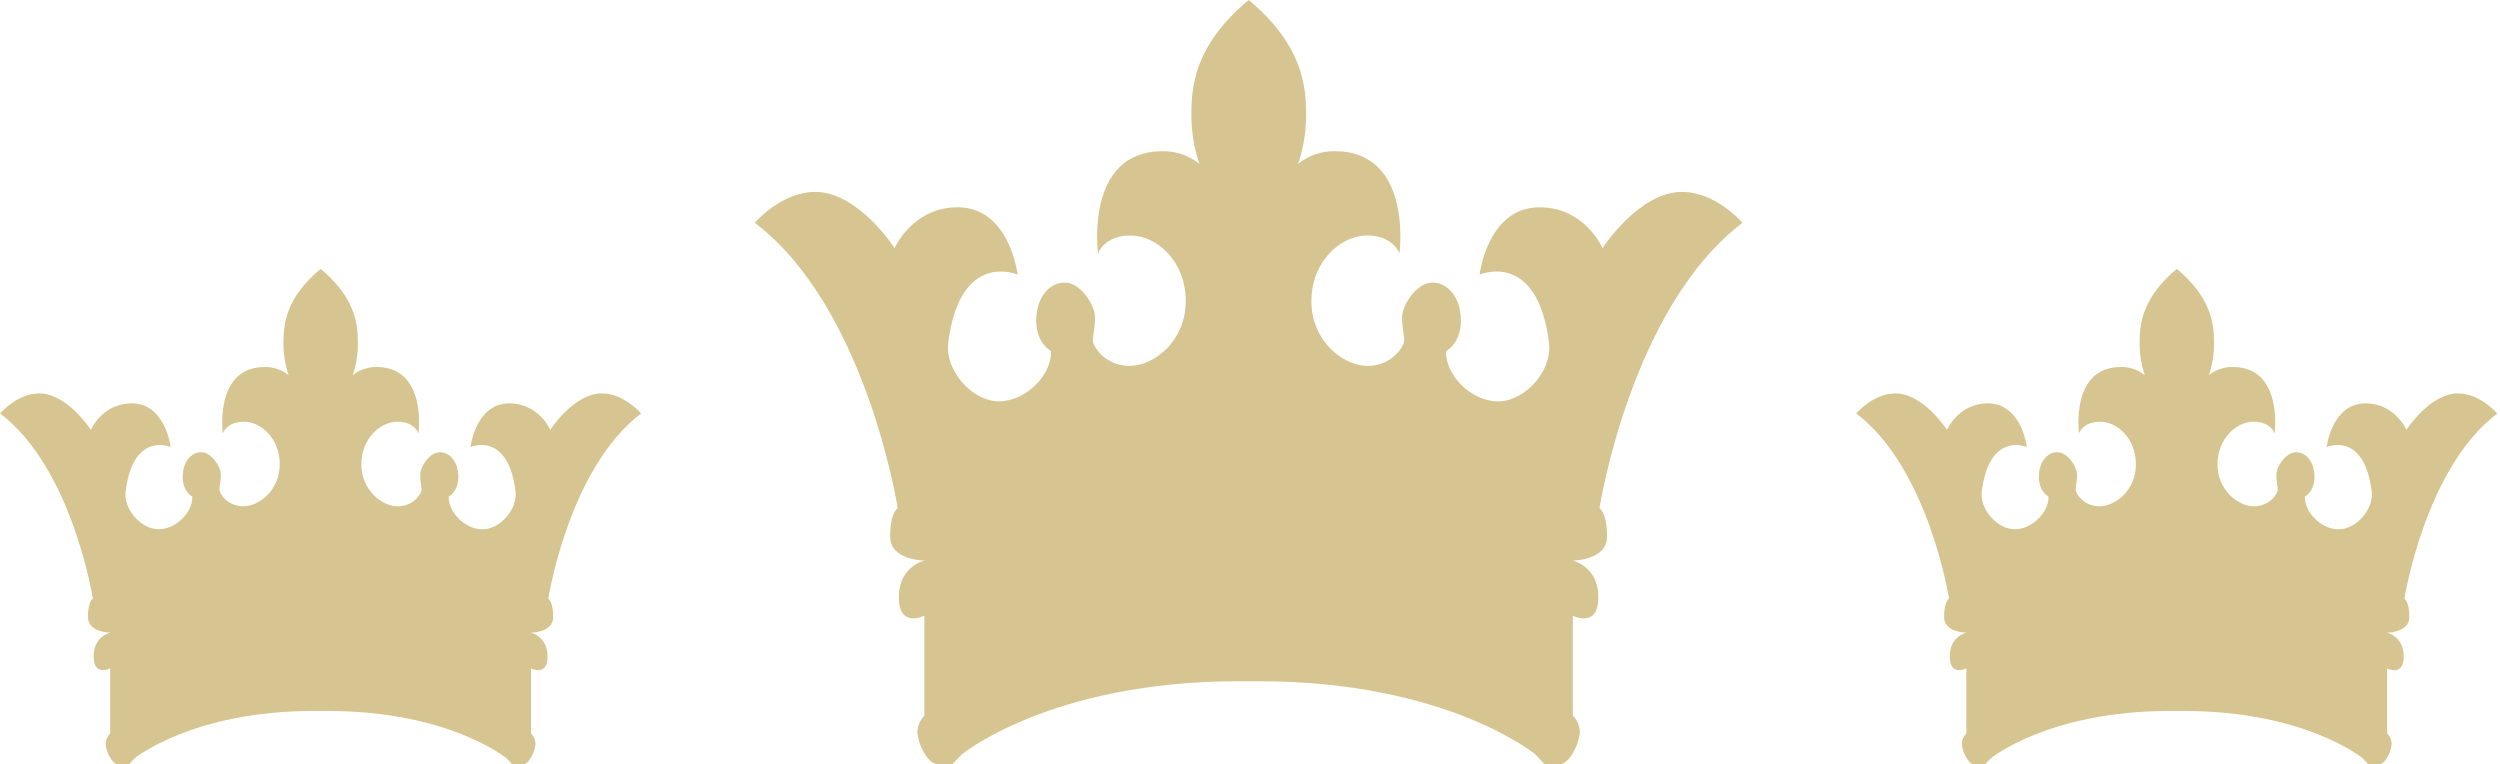
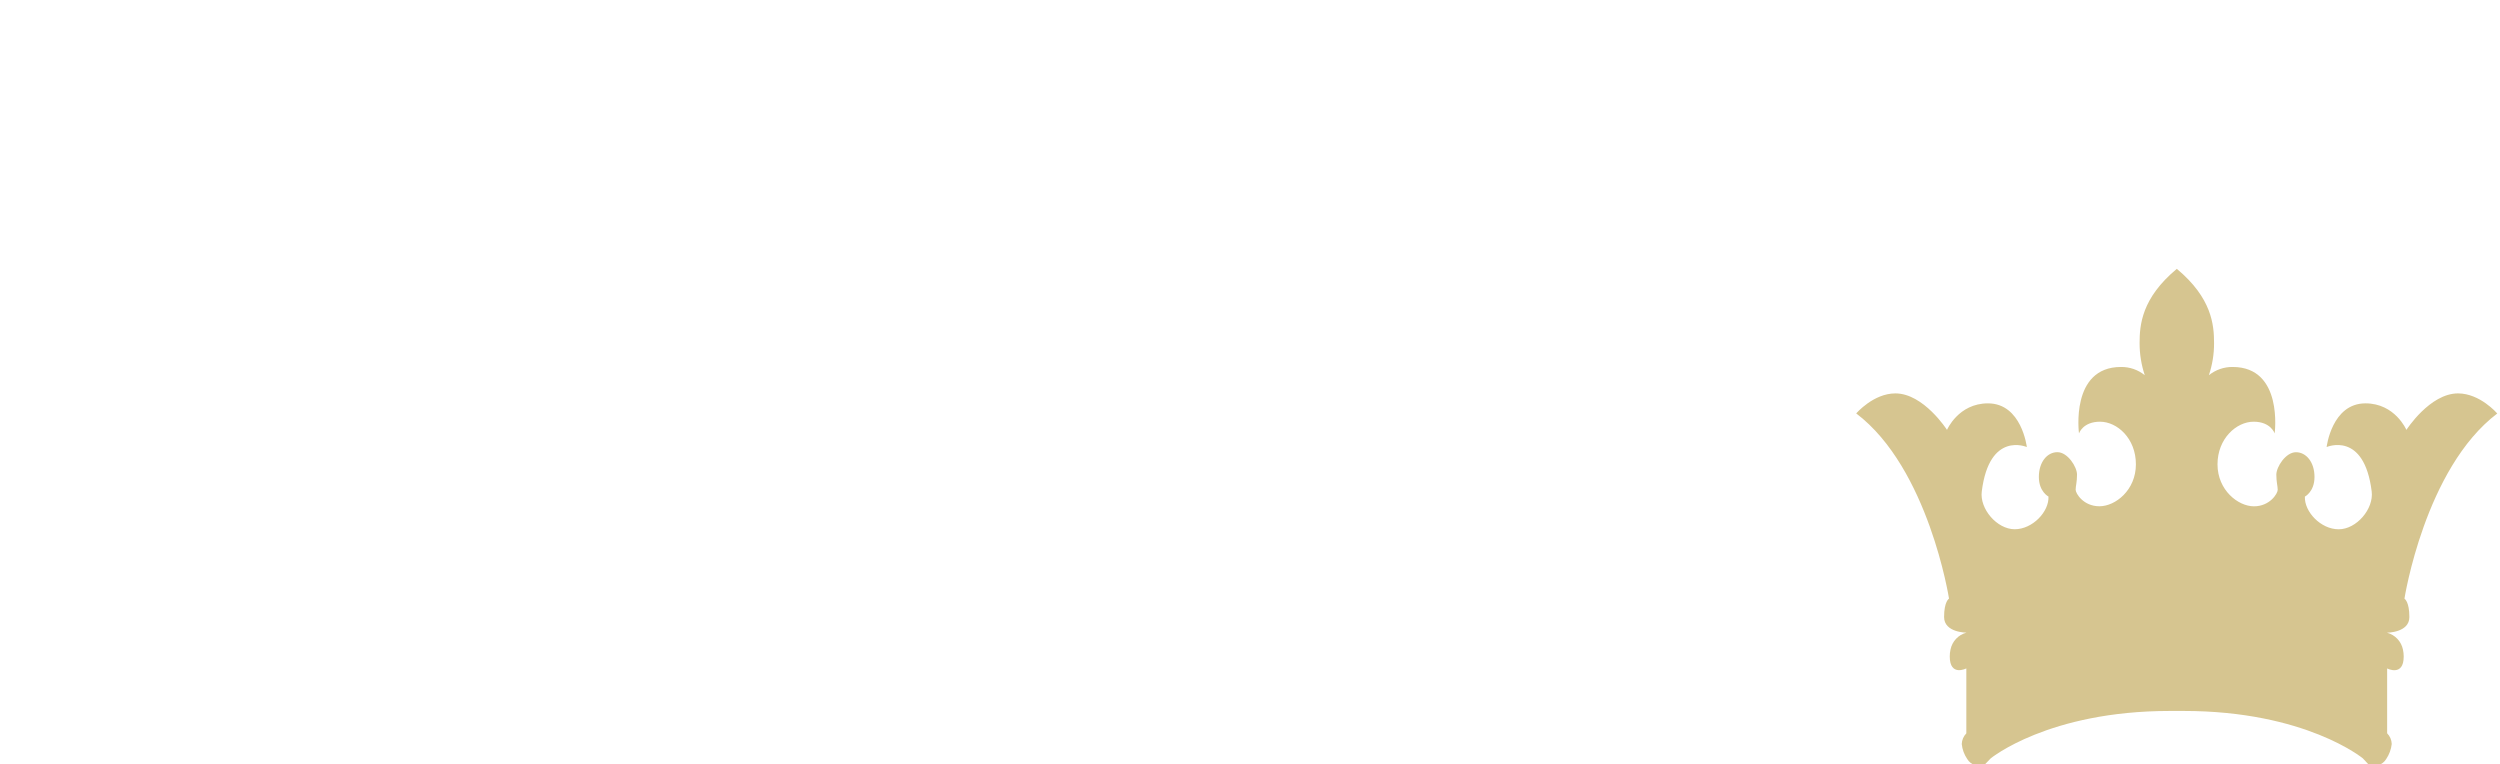
<svg xmlns="http://www.w3.org/2000/svg" id="Ebene_2" viewBox="0 0 507 155" width="507" height="155">
  <defs>
    <style>.cls-1{fill:#d6c590;}</style>
  </defs>
  <g id="Ebene_1-2">
    <g id="Ebene_2-2">
      <g id="Gold-Neu">
-         <path class="cls-1" d="m353.38,45.18s-5.37-6.26-12.24-6.26c-8.83,0-16.14,11.41-16.14,11.41,0,0-3.54-8.29-12.79-8.29-10.54,0-12.15,13.66-12.15,13.66,0,0,11.72-5.15,14.09,13.88.68,5.45-4.74,11.82-10.33,11.82s-10.76-5.47-10.55-10.21c0,0,3-1.51,3-6.14s-2.58-7.74-5.8-7.74-6.13,4.63-6.13,7,.43,3.56.43,4.74-2.48,5.16-7.43,5.16-11.39-5.06-11.39-13.12,5.91-13.33,11.29-13.33,6.57,3.65,6.57,3.65c0,0,2.79-20.75-13.13-20.75-2.7-.03-5.32.88-7.42,2.58,1.08-3.22,1.63-6.6,1.62-10,0-5.71-.67-14.09-11.64-23.24h0c-11,9.15-11.63,17.53-11.63,23.24,0,3.4.54,6.78,1.62,10-2.1-1.7-4.72-2.61-7.42-2.58-15.92,0-13.13,20.75-13.13,20.75,0,0,1.19-3.65,6.57-3.65s11.22,5.23,11.22,13.32-6.41,13.12-11.41,13.12-7.42-4-7.42-5.16.43-2.38.43-4.74-2.91-7-6.13-7-5.8,3.12-5.8,7.74,3,6.14,3,6.14c.22,4.74-5,10.21-10.55,10.21s-10.98-6.4-10.3-11.81c2.37-19,14.09-13.88,14.09-13.88,0,0-1.61-13.66-12.15-13.66-9.26,0-12.8,8.29-12.8,8.29,0,0-7.3-11.41-16.13-11.41-6.88,0-12.24,6.26-12.24,6.26,22.65,17.16,29,57.87,29,57.87,0,0-1.54.86-1.54,5.75s7,4.88,7,4.88c-2.54.67-4.47,2.72-5,5.29h0c-.16.71-.24,1.43-.23,2.16,0,6.39,5.17,3.73,5.17,3.73v20.29c-.88.9-1.39,2.09-1.43,3.35.17,1.69.77,3.3,1.72,4.7,1.12,1.84,3.4,2.59,5.39,1.79l1.92-2s18-14.83,56-14.83h4.32c38.07,0,56,14.83,56,14.83l1.87,2c2.01.82,4.32.05,5.43-1.81.95-1.4,1.54-3.02,1.72-4.7-.04-1.26-.55-2.45-1.43-3.35v-20.26s5.17,2.66,5.17-3.73c0-.73-.07-1.45-.23-2.16h0c-.53-2.57-2.46-4.62-5-5.29,0,0,7,0,7-4.88s-1.54-5.75-1.54-5.75c0,0,6.36-40.72,29.01-57.88Z" />
-       </g>
+         </g>
    </g>
    <g id="Ebene_2-3">
      <g id="Gold-Neu-2">
-         <path class="cls-1" d="m130,83.84s-3.48-4.06-7.94-4.06c-5.73,0-10.47,7.4-10.47,7.4,0,0-2.3-5.38-8.3-5.38-6.84,0-7.88,8.86-7.88,8.86,0,0,7.61-3.34,9.14,9.01.44,3.54-3.08,7.67-6.7,7.67s-6.98-3.55-6.85-6.63c0,0,1.95-.98,1.95-3.98s-1.67-5.02-3.76-5.02-3.98,3-3.98,4.54.28,2.31.28,3.08-1.61,3.35-4.82,3.35-7.39-3.28-7.39-8.51,3.84-8.65,7.33-8.65,4.26,2.37,4.26,2.37c0,0,1.81-13.47-8.52-13.47-1.75-.02-3.45.57-4.82,1.67.7-2.09,1.06-4.28,1.05-6.49,0-3.71-.43-9.14-7.55-15.08h0c-7.14,5.94-7.55,11.38-7.55,15.08,0,2.21.35,4.4,1.05,6.49-1.36-1.1-3.06-1.69-4.82-1.67-10.33,0-8.52,13.47-8.52,13.47,0,0,.77-2.37,4.26-2.37s7.28,3.39,7.28,8.64-4.16,8.51-7.4,8.51-4.82-2.6-4.82-3.35.28-1.54.28-3.08-1.89-4.54-3.98-4.54-3.76,2.02-3.76,5.02,1.95,3.98,1.95,3.98c.14,3.08-3.24,6.63-6.85,6.63s-7.13-4.15-6.68-7.66c1.54-12.33,9.14-9.01,9.14-9.01,0,0-1.04-8.86-7.88-8.86-6.01,0-8.31,5.38-8.31,5.38,0,0-4.74-7.4-10.47-7.4-4.46,0-7.94,4.06-7.94,4.06,14.7,11.14,18.82,37.56,18.82,37.56,0,0-1,.56-1,3.73s4.54,3.17,4.54,3.17c-1.65.43-2.9,1.76-3.24,3.43h0c-.1.46-.15.93-.15,1.4,0,4.15,3.36,2.42,3.36,2.42v13.17c-.57.58-.9,1.36-.93,2.17.11,1.09.5,2.14,1.12,3.05.72,1.19,2.2,1.68,3.5,1.16l1.25-1.3s11.68-9.62,36.34-9.62h2.8c24.71,0,36.34,9.62,36.34,9.62l1.21,1.3c1.3.53,2.8.03,3.52-1.17.62-.91,1-1.96,1.12-3.05-.02-.82-.36-1.59-.93-2.17v-13.15s3.36,1.73,3.36-2.42c0-.47-.05-.94-.15-1.4h0c-.34-1.67-1.6-3-3.24-3.43,0,0,4.54,0,4.54-3.17s-1-3.73-1-3.73c0,0,4.13-26.43,18.83-37.56Z" />
-       </g>
+         </g>
    </g>
    <g id="Ebene_2-4">
      <g id="Gold-Neu-3">
        <path class="cls-1" d="m506.43,83.84s-3.48-4.06-7.94-4.06c-5.73,0-10.47,7.4-10.47,7.4,0,0-2.3-5.38-8.3-5.38-6.84,0-7.88,8.86-7.88,8.86,0,0,7.61-3.34,9.14,9.01.44,3.54-3.08,7.67-6.7,7.67s-6.98-3.55-6.85-6.63c0,0,1.95-.98,1.95-3.98s-1.67-5.02-3.76-5.02-3.98,3-3.98,4.54.28,2.31.28,3.08-1.61,3.35-4.82,3.35-7.39-3.28-7.39-8.51,3.84-8.65,7.33-8.65,4.26,2.37,4.26,2.37c0,0,1.81-13.47-8.52-13.47-1.75-.02-3.45.57-4.82,1.67.7-2.09,1.06-4.28,1.05-6.49,0-3.71-.43-9.14-7.55-15.08h0c-7.14,5.94-7.55,11.38-7.55,15.08,0,2.21.35,4.4,1.05,6.49-1.36-1.1-3.06-1.69-4.82-1.67-10.33,0-8.52,13.47-8.52,13.47,0,0,.77-2.37,4.26-2.37s7.28,3.39,7.28,8.64-4.16,8.51-7.4,8.51-4.82-2.6-4.82-3.35.28-1.54.28-3.08-1.89-4.54-3.98-4.54-3.76,2.02-3.76,5.02,1.95,3.98,1.95,3.98c.14,3.08-3.24,6.63-6.85,6.63s-7.13-4.15-6.68-7.66c1.54-12.33,9.14-9.01,9.14-9.01,0,0-1.04-8.86-7.88-8.86-6.01,0-8.31,5.38-8.31,5.38,0,0-4.74-7.4-10.47-7.4-4.46,0-7.94,4.06-7.94,4.06,14.7,11.14,18.82,37.56,18.82,37.56,0,0-1,.56-1,3.73s4.54,3.17,4.54,3.17c-1.65.43-2.9,1.76-3.24,3.43h0c-.1.46-.15.93-.15,1.4,0,4.15,3.36,2.42,3.36,2.42v13.17c-.57.58-.9,1.36-.93,2.17.11,1.09.5,2.14,1.12,3.05.72,1.19,2.2,1.68,3.5,1.16l1.25-1.3s11.68-9.62,36.34-9.62h2.8c24.71,0,36.34,9.62,36.34,9.62l1.21,1.3c1.3.53,2.8.03,3.52-1.17.62-.91,1-1.96,1.12-3.05-.02-.82-.36-1.59-.93-2.17v-13.15s3.36,1.73,3.36-2.42c0-.47-.05-.94-.15-1.4h0c-.34-1.67-1.6-3-3.24-3.43,0,0,4.54,0,4.54-3.17s-1-3.73-1-3.73c0,0,4.13-26.43,18.83-37.56Z" />
      </g>
    </g>
  </g>
</svg>